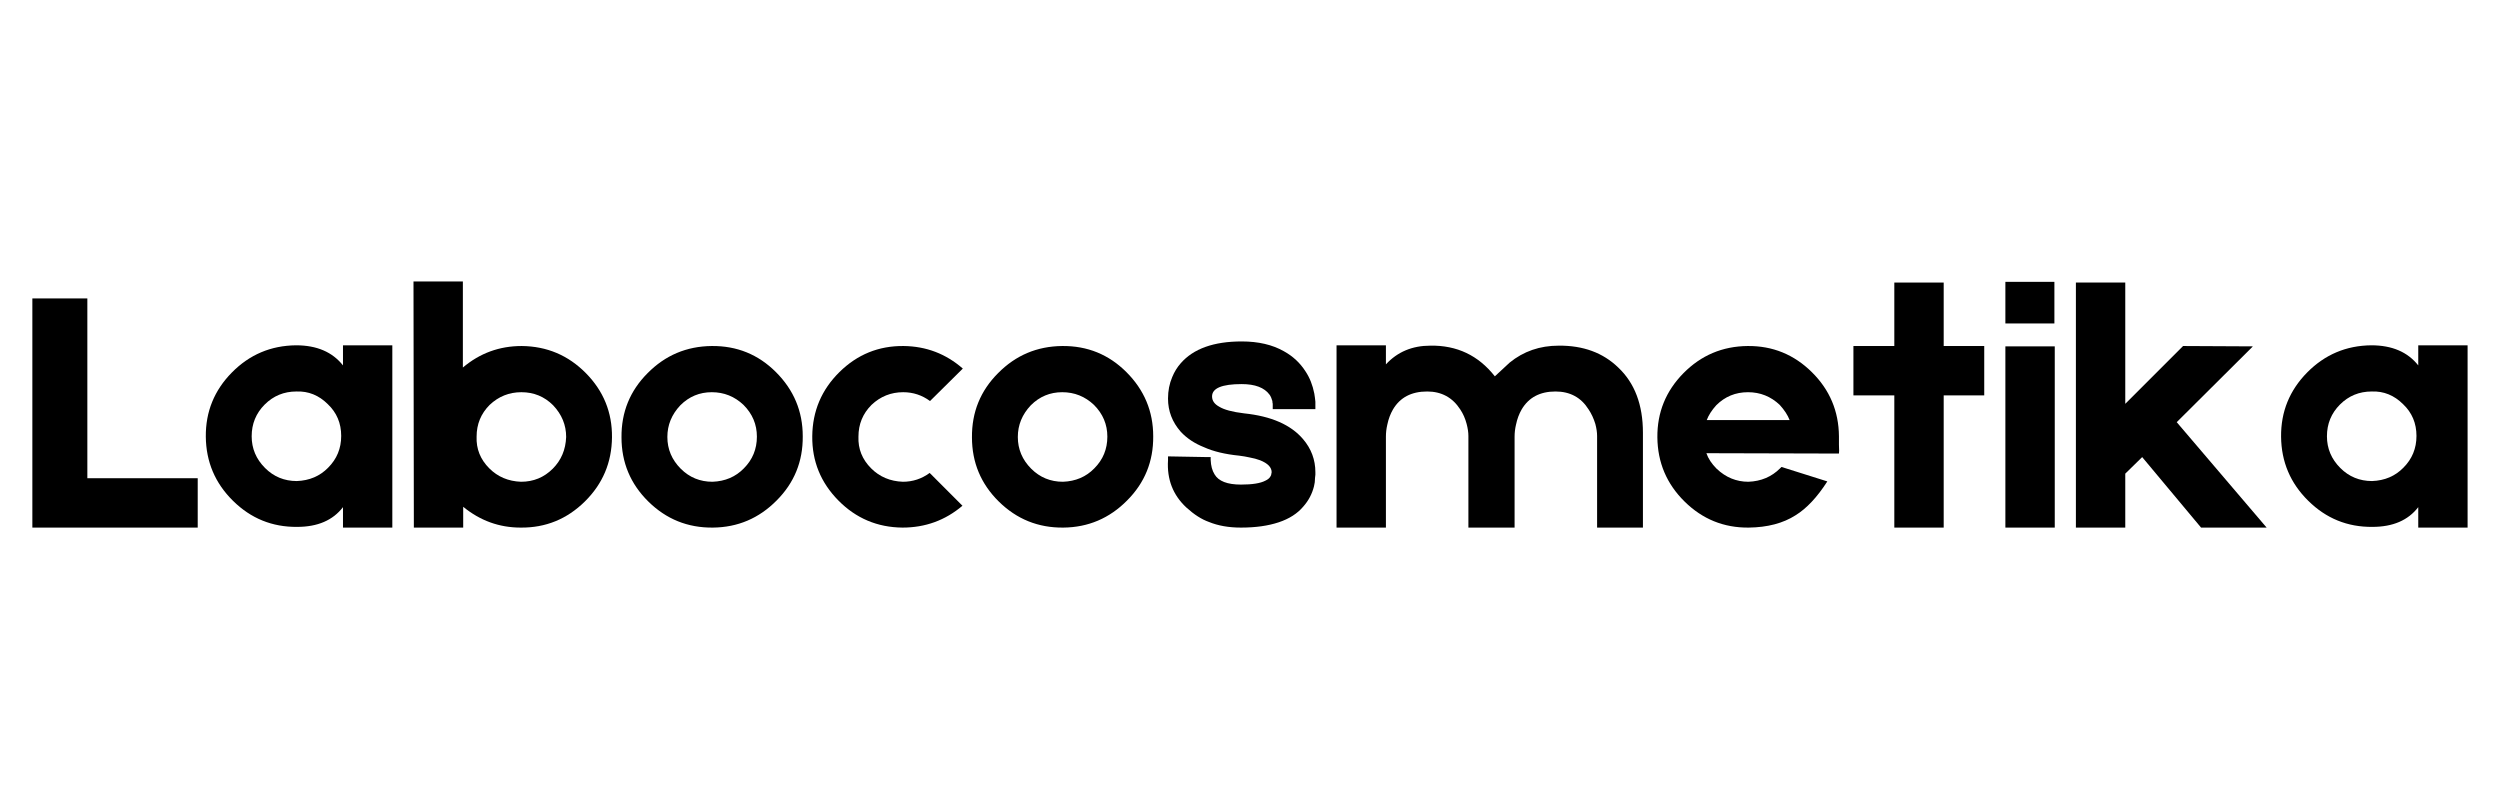
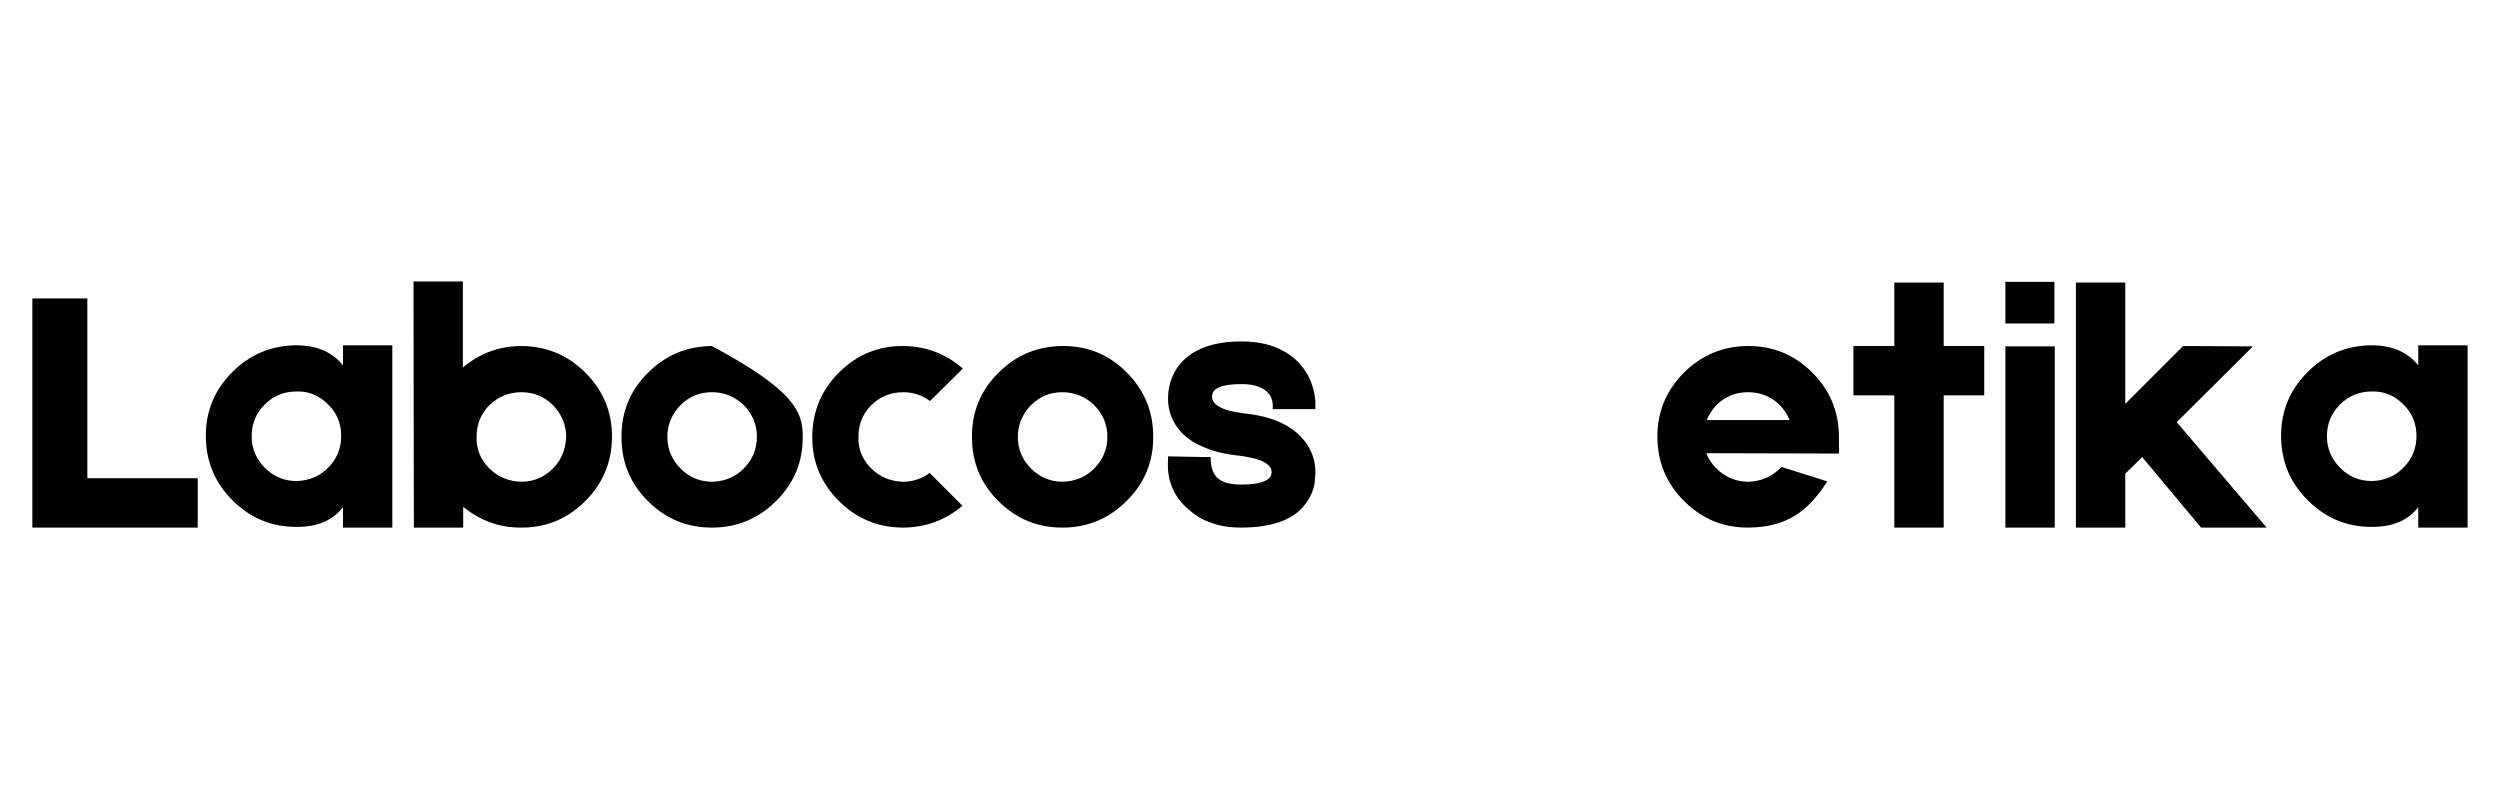
<svg xmlns="http://www.w3.org/2000/svg" version="1.0" preserveAspectRatio="xMidYMid meet" height="600" viewBox="0 0 1425 450" zoomAndPan="magnify" width="1900">
  <defs>
    <g />
  </defs>
  <g fill-opacity="1" fill="#000000">
    <g transform="translate(12.414, 300.729)">
      <g>
        <path d="M 37.375 -28.141 L 100.281 -28.141 L 100.281 0 L 6.031 0 L 6.031 -130.625 L 37.375 -130.625 Z M 37.375 -28.141" />
      </g>
    </g>
  </g>
  <g fill-opacity="1" fill="#000000">
    <g transform="translate(115.109, 300.729)">
      <g>
        <path d="M 80.391 -103.906 L 108.516 -103.906 L 108.516 0 L 80.391 0 L 80.391 -11.656 C 74.629 -4.156 65.922 -0.406 54.266 -0.406 C 40.055 -0.27 27.863 -5.227 17.688 -15.281 C 7.5 -25.32 2.336 -37.508 2.203 -51.844 C 2.078 -66.051 7.035 -78.242 17.078 -88.422 C 27.129 -98.609 39.32 -103.77 53.656 -103.906 C 65.445 -103.906 74.359 -100.086 80.391 -92.453 Z M 71.953 -34.172 C 76.898 -39.117 79.375 -45.145 79.375 -52.25 C 79.375 -59.488 76.832 -65.52 71.75 -70.344 C 66.656 -75.426 60.691 -77.836 53.859 -77.578 C 46.754 -77.578 40.723 -75.098 35.766 -70.141 C 30.816 -65.18 28.344 -59.148 28.344 -52.047 C 28.344 -45.078 30.883 -39.051 35.969 -33.969 C 40.926 -29.008 46.957 -26.531 54.062 -26.531 C 61.289 -26.801 67.254 -29.348 71.953 -34.172 Z M 71.953 -34.172" />
      </g>
    </g>
  </g>
  <g fill-opacity="1" fill="#000000">
    <g transform="translate(229.662, 300.729)">
      <g>
        <path d="M 67.719 -103.5 C 82.062 -103.363 94.254 -98.207 104.297 -88.031 C 114.348 -77.844 119.305 -65.648 119.172 -51.453 C 119.035 -37.109 113.879 -24.914 103.703 -14.875 C 93.516 -4.82 81.32 0.133 67.125 0 C 54.926 0 44.004 -3.953 34.359 -11.859 L 34.359 0 L 6.234 0 L 6.031 -140.281 L 34.172 -140.281 L 34.172 -91.234 C 43.816 -99.41 55 -103.5 67.719 -103.5 Z M 85.406 -33.562 C 90.227 -38.383 92.773 -44.414 93.047 -51.656 C 93.047 -58.477 90.566 -64.504 85.609 -69.734 C 80.648 -74.691 74.625 -77.172 67.531 -77.172 C 60.562 -77.172 54.531 -74.758 49.438 -69.938 C 44.477 -64.977 42 -58.945 42 -51.844 C 41.727 -44.883 44.141 -38.859 49.234 -33.766 C 54.055 -28.941 60.086 -26.395 67.328 -26.125 C 74.422 -26.125 80.445 -28.602 85.406 -33.562 Z M 85.406 -33.562" />
      </g>
    </g>
  </g>
  <g fill-opacity="1" fill="#000000">
    <g transform="translate(352.052, 300.729)">
      <g>
-         <path d="M 53.656 -103.5 C 67.988 -103.633 80.18 -98.676 90.234 -88.625 C 100.422 -78.445 105.516 -66.254 105.516 -52.047 C 105.641 -37.711 100.68 -25.52 90.641 -15.469 C 80.586 -5.289 68.461 -0.133 54.266 0 C 39.93 0.133 27.672 -4.82 17.484 -14.875 C 7.297 -24.914 2.203 -37.109 2.203 -51.453 C 2.078 -65.785 7.035 -77.977 17.078 -88.031 C 27.129 -98.207 39.32 -103.363 53.656 -103.5 Z M 71.953 -33.766 C 76.898 -38.723 79.375 -44.75 79.375 -51.844 C 79.375 -58.812 76.832 -64.844 71.75 -69.938 C 66.656 -74.758 60.625 -77.172 53.656 -77.172 C 46.688 -77.172 40.723 -74.691 35.766 -69.734 C 30.816 -64.504 28.344 -58.477 28.344 -51.656 C 28.344 -44.688 30.883 -38.656 35.969 -33.562 C 40.926 -28.602 46.957 -26.125 54.062 -26.125 C 61.289 -26.395 67.254 -28.941 71.953 -33.766 Z M 71.953 -33.766" />
+         <path d="M 53.656 -103.5 C 100.422 -78.445 105.516 -66.254 105.516 -52.047 C 105.641 -37.711 100.68 -25.52 90.641 -15.469 C 80.586 -5.289 68.461 -0.133 54.266 0 C 39.93 0.133 27.672 -4.82 17.484 -14.875 C 7.297 -24.914 2.203 -37.109 2.203 -51.453 C 2.078 -65.785 7.035 -77.977 17.078 -88.031 C 27.129 -98.207 39.32 -103.363 53.656 -103.5 Z M 71.953 -33.766 C 76.898 -38.723 79.375 -44.75 79.375 -51.844 C 79.375 -58.812 76.832 -64.844 71.75 -69.938 C 66.656 -74.758 60.625 -77.172 53.656 -77.172 C 46.688 -77.172 40.723 -74.691 35.766 -69.734 C 30.816 -64.504 28.344 -58.477 28.344 -51.656 C 28.344 -44.688 30.883 -38.656 35.969 -33.562 C 40.926 -28.602 46.957 -26.125 54.062 -26.125 C 61.289 -26.395 67.254 -28.941 71.953 -33.766 Z M 71.953 -33.766" />
      </g>
    </g>
  </g>
  <g fill-opacity="1" fill="#000000">
    <g transform="translate(459.771, 300.729)">
      <g>
        <path d="M 88.828 -12.453 C 79.047 -4.148 67.656 0 54.656 0 C 40.32 -0.133 28.133 -5.289 18.094 -15.469 C 8.039 -25.656 3.082 -37.848 3.219 -52.047 C 3.352 -66.379 8.508 -78.57 18.688 -88.625 C 28.875 -98.676 41.066 -103.633 55.266 -103.5 C 68.129 -103.363 79.383 -99.078 89.031 -90.641 L 70.344 -72.141 C 65.781 -75.492 60.688 -77.172 55.062 -77.172 C 48.094 -77.172 42.066 -74.758 36.984 -69.938 C 32.023 -64.977 29.547 -58.945 29.547 -51.844 C 29.273 -44.883 31.688 -38.859 36.781 -33.766 C 41.602 -28.941 47.629 -26.395 54.859 -26.125 C 60.492 -26.125 65.586 -27.801 70.141 -31.156 Z M 88.828 -12.453" />
      </g>
    </g>
  </g>
  <g fill-opacity="1" fill="#000000">
    <g transform="translate(551.815, 300.729)">
      <g>
        <path d="M 53.656 -103.5 C 67.988 -103.633 80.18 -98.676 90.234 -88.625 C 100.422 -78.445 105.516 -66.254 105.516 -52.047 C 105.641 -37.711 100.68 -25.52 90.641 -15.469 C 80.586 -5.289 68.461 -0.133 54.266 0 C 39.93 0.133 27.672 -4.82 17.484 -14.875 C 7.297 -24.914 2.203 -37.109 2.203 -51.453 C 2.078 -65.785 7.035 -77.977 17.078 -88.031 C 27.129 -98.207 39.32 -103.363 53.656 -103.5 Z M 71.953 -33.766 C 76.898 -38.723 79.375 -44.75 79.375 -51.844 C 79.375 -58.812 76.832 -64.844 71.75 -69.938 C 66.656 -74.758 60.625 -77.172 53.656 -77.172 C 46.688 -77.172 40.723 -74.691 35.766 -69.734 C 30.816 -64.504 28.344 -58.477 28.344 -51.656 C 28.344 -44.688 30.883 -38.656 35.969 -33.562 C 40.926 -28.602 46.957 -26.125 54.062 -26.125 C 61.289 -26.395 67.254 -28.941 71.953 -33.766 Z M 71.953 -33.766" />
      </g>
    </g>
  </g>
  <g fill-opacity="1" fill="#000000">
    <g transform="translate(659.534, 300.729)">
      <g>
        <path d="M 47.828 0 C 40.859 0 34.766 -1.07 29.547 -3.219 C 25.391 -4.688 21.102 -7.43 16.688 -11.453 C 9.039 -18.555 5.555 -27.535 6.234 -38.391 L 6.234 -40.594 L 28.734 -40.188 L 30.547 -40.188 L 30.547 -38.594 C 30.68 -35.238 31.422 -32.488 32.766 -30.344 C 35.035 -26.457 40.055 -24.516 47.828 -24.516 C 54.266 -24.516 58.891 -25.254 61.703 -26.734 C 63.172 -27.398 64.176 -28.27 64.719 -29.344 C 64.977 -29.738 65.109 -30.141 65.109 -30.547 L 65.312 -31.547 C 65.312 -34.359 63.102 -36.641 58.688 -38.391 C 56.938 -39.055 54.926 -39.594 52.656 -40 C 50.914 -40.395 48.973 -40.727 46.828 -41 C 38.785 -41.801 32.086 -43.41 26.734 -45.828 C 21.367 -47.961 16.945 -50.906 13.469 -54.656 C 8.645 -60.156 6.234 -66.453 6.234 -73.547 C 6.234 -77.973 7.035 -82.062 8.641 -85.812 C 9.848 -88.758 11.457 -91.375 13.469 -93.656 C 20.695 -101.957 32.285 -106.109 48.234 -106.109 C 57.742 -106.109 65.781 -104.234 72.344 -100.484 C 77.438 -97.672 81.523 -93.852 84.609 -89.031 C 87.016 -85.414 88.688 -81.195 89.625 -76.375 C 89.895 -74.758 90.098 -73.219 90.234 -71.75 L 90.234 -67.531 L 65.922 -67.531 L 65.922 -70.547 C 65.785 -71.078 65.719 -71.609 65.719 -72.141 C 65.312 -73.617 64.773 -74.828 64.109 -75.766 C 61.16 -79.785 55.867 -81.797 48.234 -81.797 C 36.973 -81.797 31.344 -79.453 31.344 -74.766 C 31.344 -72.348 32.688 -70.406 35.375 -68.938 C 38.188 -67.188 42.941 -65.91 49.641 -65.109 C 65.047 -63.504 76.234 -58.613 83.203 -50.438 C 87.891 -44.945 90.234 -38.648 90.234 -31.547 L 90.234 -30.141 L 90.031 -28.344 C 90.031 -26.594 89.832 -24.984 89.438 -23.516 C 88.363 -19.223 86.352 -15.406 83.406 -12.062 C 80.051 -8.039 75.359 -5.023 69.328 -3.016 C 63.305 -1.004 56.141 0 47.828 0 Z M 47.828 0" />
      </g>
    </g>
  </g>
  <g fill-opacity="1" fill="#000000">
    <g transform="translate(755.799, 300.729)">
      <g>
-         <path d="M 132.641 -103.703 C 146.578 -103.836 157.898 -99.68 166.609 -91.234 C 175.984 -82.391 180.672 -70 180.672 -54.062 L 180.672 0 L 154.547 0 L 154.547 -52.25 C 154.547 -54.258 154.211 -56.535 153.547 -59.078 C 152.609 -62.16 151.332 -64.91 149.719 -67.328 C 145.438 -74.16 139.141 -77.578 130.828 -77.578 C 121.984 -77.578 115.551 -74.16 111.531 -67.328 C 110.062 -64.773 108.992 -61.895 108.328 -58.688 C 107.785 -56.406 107.516 -54.125 107.516 -51.844 L 107.516 0 L 81.188 0 L 81.188 -52.25 C 81.188 -54.258 80.852 -56.535 80.188 -59.078 C 79.383 -62.16 78.176 -64.91 76.562 -67.328 C 72.145 -74.16 65.848 -77.578 57.672 -77.578 C 48.703 -77.578 42.207 -74.16 38.188 -67.328 C 36.707 -64.773 35.633 -61.895 34.969 -58.688 C 34.438 -56.406 34.172 -54.125 34.172 -51.844 L 34.172 0 L 6.031 0 L 6.031 -103.906 L 34.172 -103.906 L 34.172 -93.047 C 40.734 -100.148 49.172 -103.703 59.484 -103.703 C 74.629 -103.973 86.891 -98.145 96.266 -86.219 L 104.703 -94.047 C 112.609 -100.484 121.922 -103.703 132.641 -103.703 Z M 132.641 -103.703" />
-       </g>
+         </g>
    </g>
  </g>
  <g fill-opacity="1" fill="#000000">
    <g transform="translate(942.499, 300.729)">
      <g>
        <path d="M 105.703 -47.234 C 105.836 -44.41 105.836 -42.734 105.703 -42.203 L 30.141 -42.406 C 31.211 -39.32 33.156 -36.375 35.969 -33.562 C 41.195 -28.602 47.227 -26.125 54.062 -26.125 C 61.289 -26.395 67.316 -28.941 72.141 -33.766 L 72.953 -34.562 L 99.078 -26.328 C 93.316 -17.348 87.285 -10.914 80.984 -7.031 C 73.891 -2.477 64.984 -0.133 54.266 0 C 40.055 0.133 27.863 -4.82 17.688 -14.875 C 7.5 -24.914 2.336 -37.109 2.203 -51.453 C 2.078 -65.648 7.035 -77.844 17.078 -88.031 C 27.129 -98.207 39.32 -103.363 53.656 -103.5 C 67.863 -103.633 80.055 -98.676 90.234 -88.625 C 100.422 -78.57 105.578 -66.379 105.703 -52.047 Z M 53.859 -77.172 C 46.754 -77.172 40.723 -74.691 35.766 -69.734 C 33.223 -66.922 31.414 -64.109 30.344 -61.297 L 77.578 -61.297 C 76.504 -64.109 74.629 -66.988 71.953 -69.938 C 66.859 -74.758 60.828 -77.172 53.859 -77.172 Z M 53.859 -77.172" />
      </g>
    </g>
  </g>
  <g fill-opacity="1" fill="#000000">
    <g transform="translate(1050.419, 300.729)">
      <g>
        <path d="M 80.594 -103.5 L 80.594 -75.359 L 57.484 -75.359 L 57.484 0 L 29.344 0 L 29.344 -75.359 L 6.031 -75.359 L 6.031 -103.5 L 29.344 -103.5 L 29.344 -139.672 L 57.484 -139.672 L 57.484 -103.5 Z M 80.594 -103.5" />
      </g>
    </g>
  </g>
  <g fill-opacity="1" fill="#000000">
    <g transform="translate(1137.037, 300.729)">
      <g>
        <path d="M 33.969 -140.078 L 33.969 -116.359 L 6.031 -116.359 L 6.031 -140.078 Z M 34.172 -103.297 L 34.172 0 L 6.031 0 L 6.031 -103.297 Z M 34.172 -103.297" />
      </g>
    </g>
  </g>
  <g fill-opacity="1" fill="#000000">
    <g transform="translate(1177.231, 300.729)">
      <g>
        <path d="M 77.375 0 L 43.812 -40.188 L 34.172 -30.75 L 34.172 0 L 6.031 0 L 6.031 -139.672 L 34.172 -139.672 L 34.172 -70.547 L 67.125 -103.5 L 106.922 -103.297 L 63.5 -60.094 L 114.75 0 Z M 77.375 0" />
      </g>
    </g>
  </g>
  <g fill-opacity="1" fill="#000000">
    <g transform="translate(1298.013, 300.729)">
      <g>
        <path d="M 80.391 -103.906 L 108.516 -103.906 L 108.516 0 L 80.391 0 L 80.391 -11.656 C 74.629 -4.156 65.922 -0.406 54.266 -0.406 C 40.055 -0.27 27.863 -5.227 17.688 -15.281 C 7.5 -25.32 2.336 -37.508 2.203 -51.844 C 2.078 -66.051 7.035 -78.242 17.078 -88.422 C 27.129 -98.609 39.32 -103.77 53.656 -103.906 C 65.445 -103.906 74.359 -100.086 80.391 -92.453 Z M 71.953 -34.172 C 76.898 -39.117 79.375 -45.145 79.375 -52.25 C 79.375 -59.488 76.832 -65.52 71.75 -70.344 C 66.656 -75.426 60.691 -77.836 53.859 -77.578 C 46.754 -77.578 40.723 -75.098 35.766 -70.141 C 30.816 -65.18 28.344 -59.148 28.344 -52.047 C 28.344 -45.078 30.883 -39.051 35.969 -33.969 C 40.926 -29.008 46.957 -26.531 54.062 -26.531 C 61.289 -26.801 67.254 -29.348 71.953 -34.172 Z M 71.953 -34.172" />
      </g>
    </g>
  </g>
</svg>